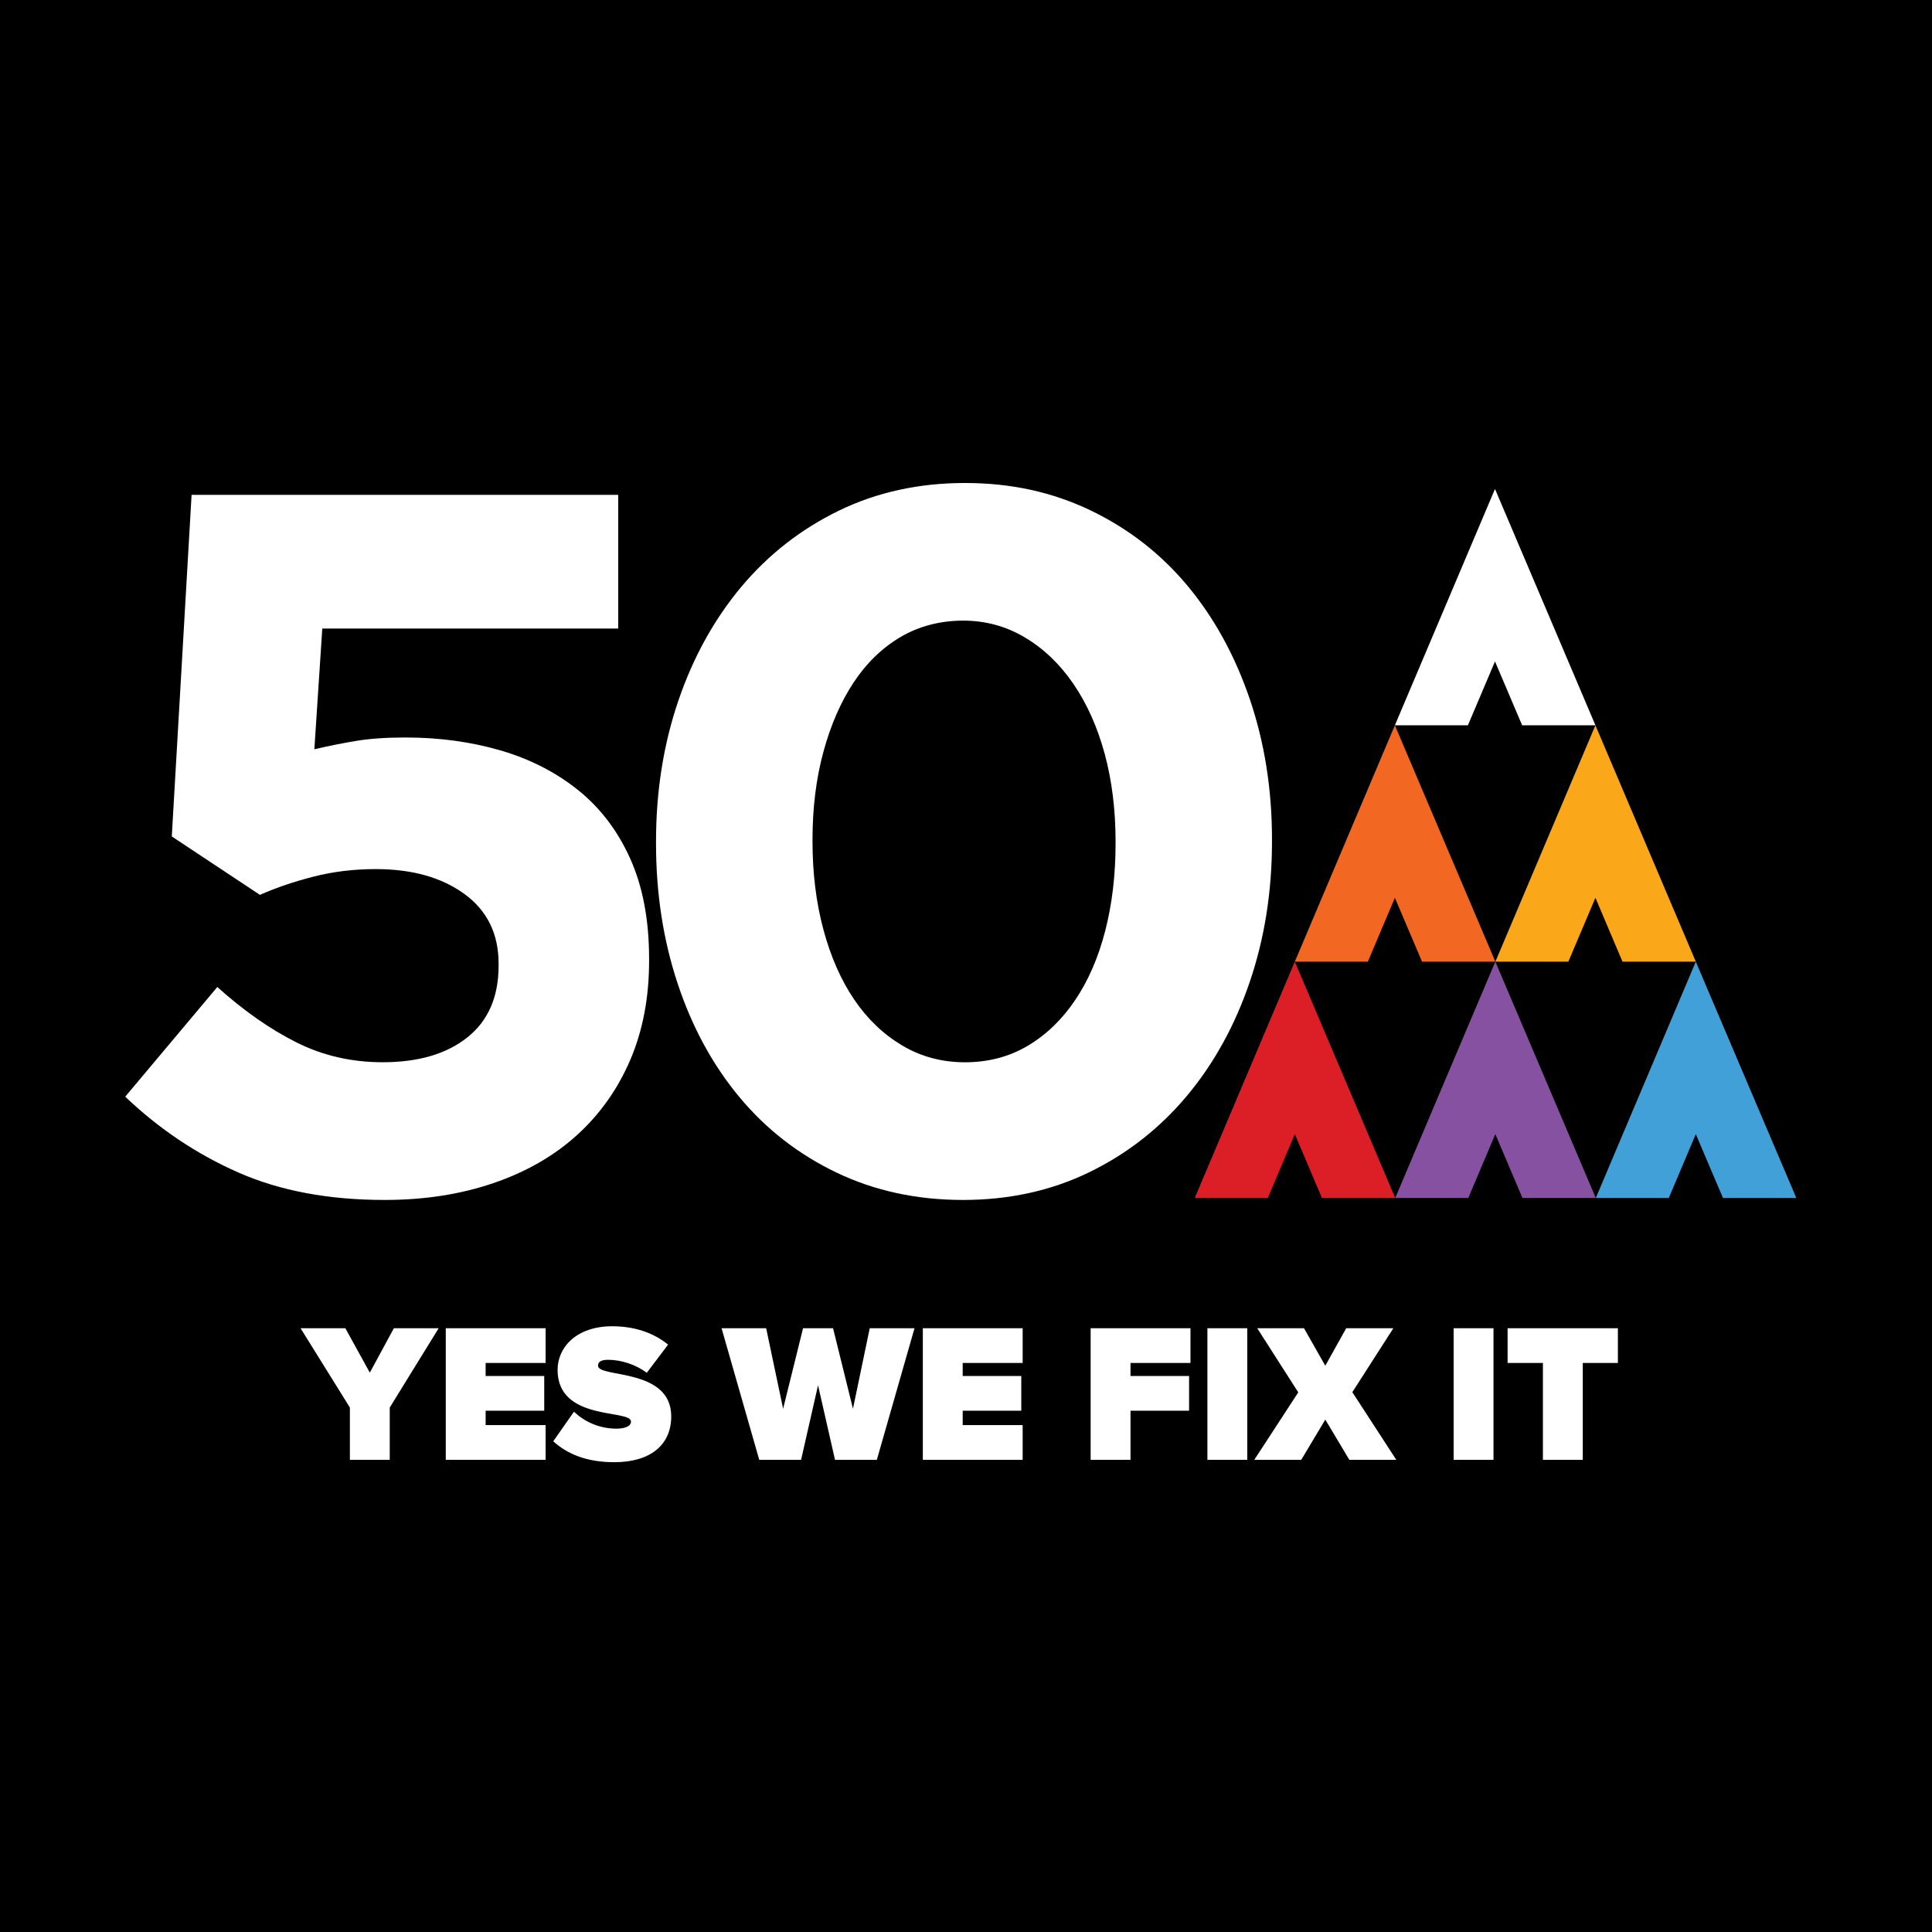
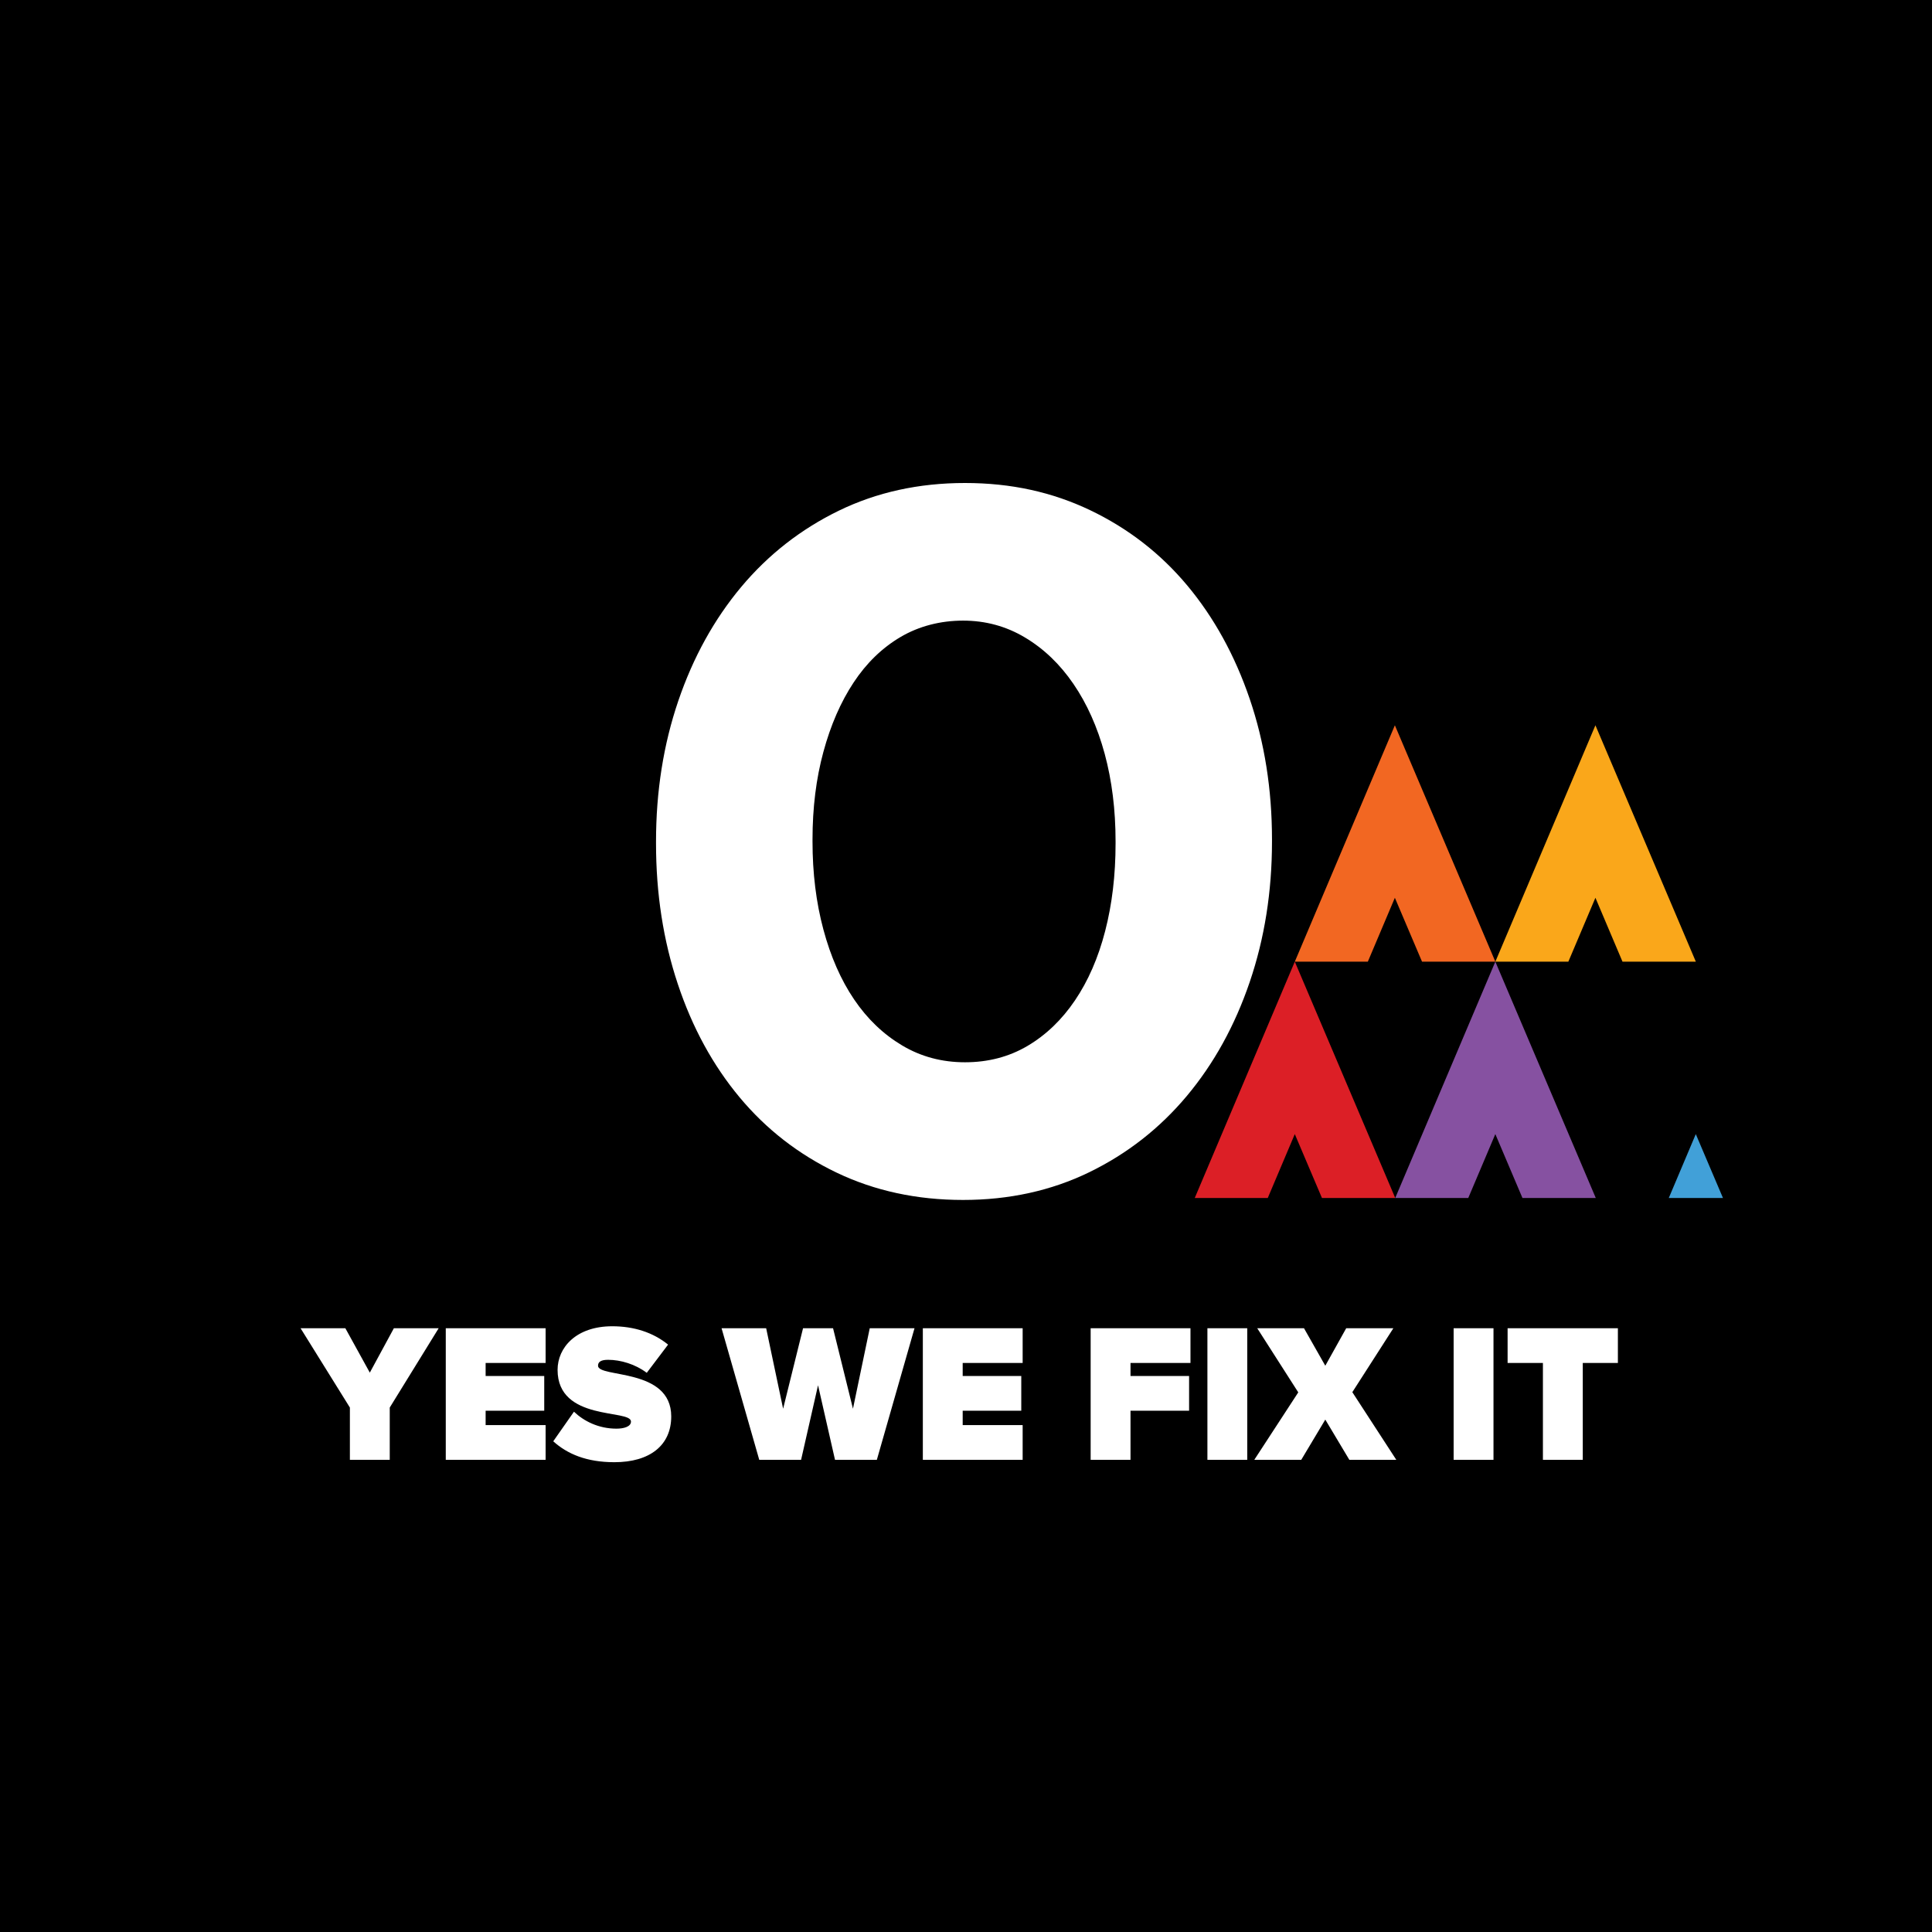
<svg xmlns="http://www.w3.org/2000/svg" width="108" height="108" viewBox="0 0 108 108" fill="none">
  <rect width="108" height="108" fill="black" />
-   <path d="M21.505 67.078C18.367 67.078 15.637 66.565 13.311 65.538C10.985 64.511 8.883 63.1 7 61.305L12.148 55.174C13.625 56.502 15.102 57.536 16.576 58.273C18.053 59.013 19.656 59.38 21.393 59.38C23.386 59.38 24.965 58.916 26.128 57.989C27.291 57.062 27.872 55.726 27.872 53.982V53.87C27.872 52.201 27.235 50.901 25.962 49.975C24.69 49.048 23.038 48.583 21.006 48.583C19.788 48.583 18.634 48.722 17.547 48.999C16.457 49.276 15.452 49.617 14.53 50.023L9.603 46.758L10.71 27.662H34.558V35.136H18.016L17.573 41.885C18.35 41.703 19.123 41.547 19.899 41.418C20.675 41.289 21.598 41.226 22.668 41.226C24.551 41.226 26.315 41.467 27.962 41.944C29.609 42.423 31.057 43.16 32.3 44.153C33.546 45.148 34.521 46.427 35.227 47.992C35.932 49.559 36.285 51.425 36.285 53.6V53.709C36.285 55.772 35.932 57.621 35.227 59.261C34.521 60.901 33.526 62.3 32.246 63.46C30.964 64.621 29.407 65.514 27.575 66.139C25.743 66.764 23.719 67.078 21.505 67.078Z" fill="white" />
  <path d="M53.834 67.078C51.25 67.078 48.897 66.569 46.776 65.555C44.654 64.54 42.844 63.139 41.35 61.348C39.856 59.557 38.701 57.446 37.891 55.01C37.078 52.575 36.672 49.955 36.672 47.15V47.04C36.672 44.235 37.088 41.615 37.917 39.179C38.747 36.744 39.92 34.622 41.433 32.812C42.946 31.005 44.764 29.584 46.885 28.55C49.007 27.518 51.359 27 53.943 27C56.527 27 58.823 27.509 60.945 28.523C63.066 29.538 64.876 30.941 66.37 32.73C67.864 34.52 69.027 36.632 69.859 39.067C70.689 41.503 71.105 44.123 71.105 46.928V47.038C71.105 49.843 70.689 52.463 69.859 54.898C69.029 57.334 67.857 59.458 66.344 61.265C64.83 63.073 63.013 64.496 60.891 65.528C58.77 66.559 56.415 67.078 53.834 67.078ZM53.945 59.382C55.237 59.382 56.4 59.078 57.434 58.47C58.466 57.862 59.354 57.013 60.091 55.923C60.828 54.835 61.393 53.543 61.779 52.047C62.166 50.551 62.361 48.918 62.361 47.147V47.038C62.361 45.266 62.157 43.634 61.753 42.138C61.346 40.644 60.765 39.342 60.008 38.235C59.252 37.128 58.347 36.262 57.295 35.635C56.245 35.007 55.089 34.693 53.836 34.693C52.583 34.693 51.381 34.997 50.347 35.605C49.313 36.214 48.437 37.063 47.717 38.153C46.997 39.242 46.435 40.532 46.029 42.028C45.622 43.522 45.42 45.157 45.42 46.928V47.038C45.42 48.809 45.622 50.451 46.029 51.964C46.435 53.477 47.007 54.779 47.744 55.867C48.481 56.957 49.376 57.813 50.43 58.441C51.481 59.068 52.654 59.382 53.945 59.382Z" fill="white" />
  <path d="M72.38 63.397L73.898 66.968H77.995L72.38 53.757L66.787 66.968H70.869L72.38 63.397Z" fill="#DC1F26" />
  <path d="M83.59 63.397L85.106 66.968H89.205L83.59 53.757L77.994 66.968H82.077L83.59 63.397Z" fill="#8651A1" />
-   <path d="M94.796 63.397L96.315 66.968H100.416L94.796 53.757L89.206 66.968H93.286L94.796 63.397Z" fill="#41A0D8" />
+   <path d="M94.796 63.397L96.315 66.968H100.416L89.206 66.968H93.286L94.796 63.397Z" fill="#41A0D8" />
  <path d="M77.974 50.186L79.492 53.757H83.591L77.974 40.544L72.381 53.757H76.463L77.974 50.186Z" fill="#F26722" />
  <path d="M89.185 50.186L90.698 53.757H94.798L89.185 40.544L83.592 53.757H87.672L89.185 50.186Z" fill="#FAA71A" />
-   <path d="M83.571 36.975L85.089 40.544H89.186L83.571 27.333L77.975 40.544H82.057L83.571 36.975Z" fill="white" />
  <path d="M21.787 81.606H19.559V78.683L16.802 74.249H19.305L20.673 76.731L22.018 74.249H24.522L21.787 78.683V81.606ZM30.5 81.606H24.919V74.249H30.5V76.19H27.147V76.918H30.423V78.859H27.147V79.665H30.5V81.606ZM34.346 81.738C32.78 81.738 31.71 81.275 30.927 80.569L32.085 78.915C32.636 79.444 33.464 79.863 34.456 79.863C34.875 79.863 35.272 79.753 35.272 79.466C35.272 78.76 31.169 79.477 31.169 76.576C31.169 75.33 32.206 74.139 34.224 74.139C35.427 74.139 36.507 74.481 37.346 75.165L36.154 76.742C35.515 76.257 34.688 76.014 33.993 76.014C33.552 76.014 33.43 76.157 33.43 76.345C33.43 77.04 37.522 76.444 37.522 79.179C37.522 80.8 36.32 81.738 34.346 81.738ZM49.016 81.606H46.678L45.729 77.437L44.781 81.606H42.443L40.336 74.249H42.829L43.777 78.749L44.891 74.249H46.568L47.681 78.749L48.619 74.249H51.122L49.016 81.606ZM57.167 81.606H51.587V74.249H57.167V76.19H53.815V76.918H57.09V78.859H53.815V79.665H57.167V81.606ZM63.196 81.606H60.968V74.249H66.548V76.19H63.196V76.918H66.471V78.859H63.196V81.606ZM69.722 81.606H67.495V74.249H69.722V81.606ZM78.055 81.606H75.43L74.085 79.356L72.74 81.606H70.115L72.574 77.834L70.28 74.249H72.894L74.085 76.345L75.254 74.249H77.89L75.596 77.823L78.055 81.606ZM83.487 81.606H81.259V74.249H83.487V81.606ZM88.478 81.606H86.25V76.19H84.276V74.249H90.441V76.19H88.478V81.606Z" fill="white" />
</svg>